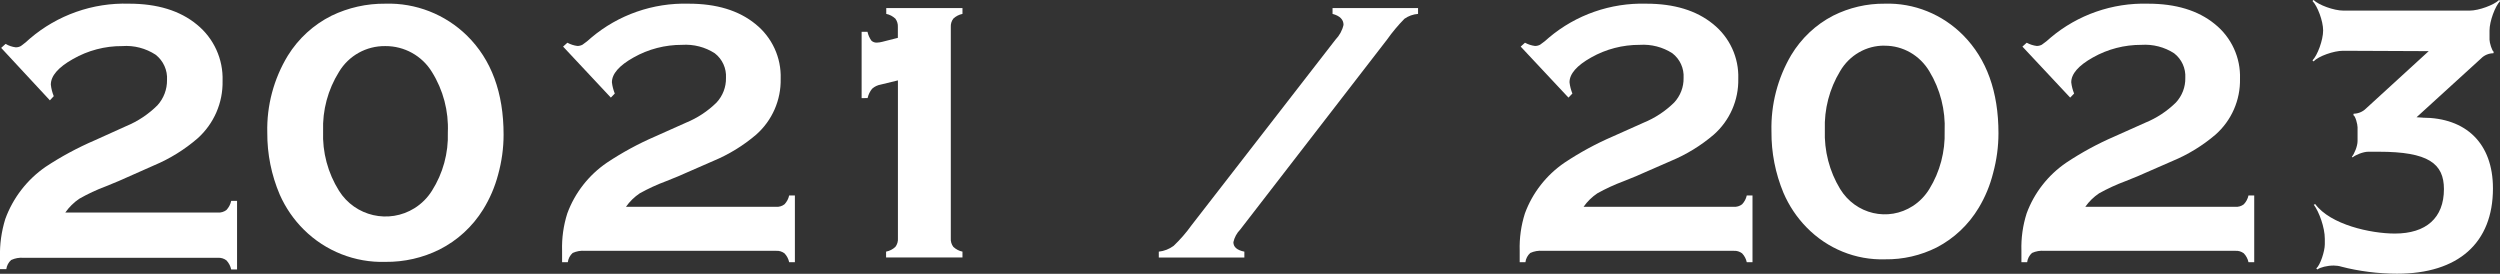
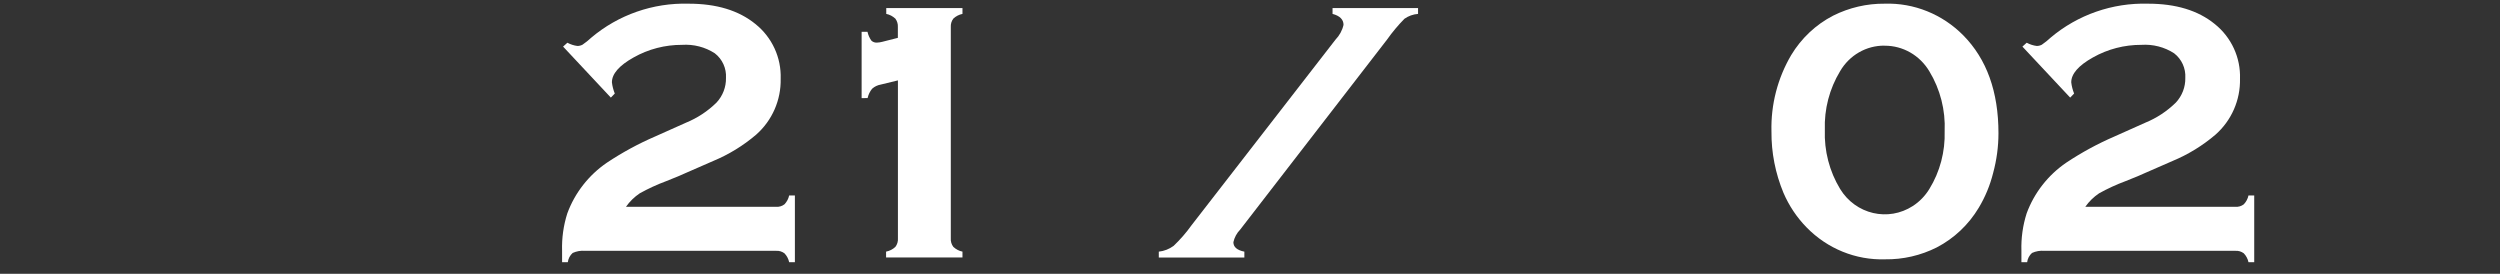
<svg xmlns="http://www.w3.org/2000/svg" id="_レイヤー_1" viewBox="0 0 400.87 43.9">
  <rect x="0" y="0" width="400.87" height="43.9" fill="#333333" stroke="none" />
  <g id="Layer_2">
    <g id="_2006">
-       <path d="m10.47,34.08h24.46c.49.04.99-.11,1.38-.41.38-.41.65-.91.76-1.46h.94v11h-.94c-.11-.55-.38-1.05-.76-1.46-.39-.3-.89-.45-1.38-.41H3.79c-.69-.06-1.37.06-2,.35-.43.38-.7.9-.78,1.47H0v-1.87c-.06-2.09.23-4.18.85-6.18,1.23-3.38,3.49-6.3,6.45-8.35,2.51-1.66,5.17-3.09,7.94-4.28l5-2.26c1.87-.77,3.57-1.91,5-3.33,1.01-1.11,1.56-2.56,1.54-4.06.1-1.57-.59-3.09-1.83-4.06-1.59-1.03-3.46-1.52-5.35-1.38-2.77-.02-5.5.7-7.91,2.08-2.36,1.33-3.54,2.7-3.54,4.1.07.64.23,1.26.47,1.85l-.62.67L.19,7.68l.7-.64c.51.29,1.06.48,1.64.55.29,0,.57-.07.82-.21.51-.36.99-.76,1.44-1.19C9.21,2.41,14.88.41,20.69.59c4.53,0,8.16,1.11,10.87,3.34,2.72,2.2,4.25,5.55,4.13,9.05.07,3.5-1.39,6.86-4,9.2-2.09,1.81-4.45,3.27-7,4.34l-4.51,2c-.47.23-1.53.68-3.19,1.35-1.48.55-2.91,1.22-4.28,2-.87.59-1.63,1.34-2.24,2.21Z" fill="#fff" />
-       <path d="m61.78.59c4.89-.15,9.62,1.71,13.11,5.13,3.91,3.85,5.86,9.14,5.86,15.87,0,2.17-.3,4.33-.88,6.42-.52,1.97-1.33,3.85-2.4,5.58-1.7,2.74-4.12,4.97-7,6.42-2.69,1.34-5.66,2.01-8.66,1.98-4.88.15-9.61-1.72-13.08-5.16-1.63-1.61-2.94-3.52-3.87-5.62-1.34-3.14-2.02-6.52-2-9.93-.11-4.35,1.04-8.65,3.3-12.37,1.7-2.74,4.12-4.95,7-6.39,2.69-1.3,5.64-1.96,8.62-1.93Zm0,6.8c-3.03-.04-5.86,1.53-7.42,4.13-1.78,2.85-2.67,6.16-2.55,9.52-.13,3.37.76,6.69,2.55,9.55,2.58,4.11,8,5.36,12.11,2.79,1.13-.71,2.08-1.66,2.79-2.79,1.77-2.79,2.66-6.05,2.55-9.35.15-3.42-.74-6.8-2.55-9.7-1.59-2.6-4.43-4.17-7.48-4.15Z" fill="#fff" />
      <path d="m222.4,6.36l-23.55,30.47c-.54.55-.91,1.25-1.08,2,0,.78.59,1.29,1.76,1.52v.94h-13.72v-.94c.86-.09,1.67-.41,2.37-.92,1.06-1.01,2.02-2.11,2.87-3.3l23.09-29.77c.64-.66,1.09-1.48,1.29-2.37,0-.86-.59-1.45-1.76-1.76v-.94h13.71v.94c-.78.06-1.54.33-2.18.78-1.02,1.04-1.96,2.16-2.8,3.35h0Z" fill="#fff" />
      <path d="m334.37,33.16h24.06c.49.04.97-.1,1.36-.4.38-.4.64-.89.75-1.42h.92v10.7h-.92c-.11-.53-.37-1.02-.75-1.42-.39-.29-.87-.44-1.36-.4h-30.63c-.67-.06-1.35.06-1.97.34-.43.38-.71.91-.78,1.48h-.92v-1.82c-.06-2.04.22-4.07.84-6.01,1.21-3.29,3.43-6.13,6.34-8.12,2.45-1.63,5.04-3.04,7.75-4.21l4.92-2.2c1.84-.75,3.51-1.85,4.92-3.24,1-1.08,1.54-2.49,1.51-3.95.09-1.53-.58-3.01-1.8-3.95-1.55-1-3.39-1.47-5.23-1.35-2.73-.01-5.41.68-7.78,2.02-2.32,1.3-3.48,2.63-3.48,3.99.07.62.23,1.22.46,1.8l-.63.65-7.66-8.18.69-.62c.5.27,1.05.45,1.61.52.28,0,.56-.07.81-.2.5-.34.97-.72,1.42-1.14,4.34-3.66,9.9-5.6,15.61-5.44,4.46,0,8.02,1.08,10.69,3.25,2.68,2.14,4.18,5.4,4.06,8.8.07,3.41-1.36,6.68-3.93,8.95-2.06,1.76-4.38,3.18-6.88,4.22l-4.44,1.94c-.46.23-1.5.66-3.14,1.31-1.45.54-2.86,1.19-4.21,1.94-.86.58-1.61,1.31-2.2,2.15h0Z" fill="#fff" />
      <path d="m100.37,33.16h24.06c.49.04.97-.1,1.36-.4.38-.4.64-.89.75-1.42h.92v10.7h-.92c-.11-.53-.37-1.02-.75-1.42-.39-.29-.87-.44-1.36-.4h-30.63c-.67-.06-1.35.06-1.97.34-.43.38-.71.91-.78,1.48h-.92v-1.82c-.06-2.04.22-4.07.84-6.01,1.21-3.29,3.43-6.13,6.34-8.12,2.45-1.63,5.04-3.04,7.75-4.21l4.92-2.2c1.84-.75,3.51-1.85,4.92-3.24,1-1.08,1.54-2.49,1.51-3.95.09-1.53-.58-3.01-1.8-3.95-1.55-1-3.39-1.47-5.23-1.35-2.73-.01-5.41.68-7.78,2.02-2.32,1.3-3.48,2.63-3.48,3.99.07.62.23,1.22.46,1.8l-.63.65-7.66-8.18.69-.62c.5.27,1.05.45,1.61.52.28,0,.56-.07.81-.2.5-.34.97-.72,1.42-1.14,4.34-3.66,9.9-5.6,15.61-5.44,4.46,0,8.02,1.08,10.69,3.25,2.68,2.14,4.18,5.4,4.06,8.8.07,3.41-1.36,6.68-3.93,8.95-2.06,1.76-4.38,3.18-6.88,4.22l-4.44,1.94c-.46.23-1.5.66-3.14,1.31-1.45.54-2.86,1.19-4.21,1.94-.86.58-1.61,1.31-2.2,2.15h0Z" fill="#fff" />
-       <path d="m253.92,33.16h24.06c.49.04.97-.1,1.36-.4.38-.4.64-.89.75-1.42h.92v10.7h-.92c-.11-.53-.37-1.02-.75-1.42-.39-.29-.87-.44-1.36-.4h-30.63c-.67-.06-1.35.06-1.97.34-.43.38-.71.91-.78,1.48h-.92v-1.82c-.06-2.04.22-4.07.84-6.01,1.21-3.29,3.43-6.13,6.34-8.12,2.45-1.63,5.04-3.04,7.75-4.21l4.92-2.2c1.84-.75,3.51-1.85,4.92-3.24,1-1.08,1.54-2.49,1.51-3.95.09-1.53-.58-3.01-1.8-3.95-1.55-1-3.39-1.47-5.23-1.35-2.73-.01-5.41.68-7.78,2.02-2.32,1.3-3.48,2.63-3.48,3.99.07.62.23,1.22.46,1.8l-.63.65-7.66-8.18.69-.62c.5.27,1.05.45,1.61.52.28,0,.56-.07.81-.2.5-.34.97-.72,1.42-1.14,4.34-3.66,9.9-5.6,15.61-5.44,4.46,0,8.02,1.08,10.69,3.25,2.68,2.14,4.18,5.4,4.06,8.8.07,3.41-1.36,6.68-3.93,8.95-2.06,1.76-4.38,3.18-6.88,4.22l-4.44,1.94c-.46.23-1.5.66-3.14,1.31-1.45.54-2.86,1.19-4.21,1.94-.86.58-1.61,1.31-2.2,2.15h0Z" fill="#fff" />
      <path d="m302.2.59c4.7-.15,9.26,1.69,12.61,5.08,3.76,3.81,5.64,9.04,5.64,15.69,0,2.15-.29,4.29-.85,6.36-.49,1.97-1.27,3.86-2.31,5.59-1.63,2.72-3.96,4.92-6.73,6.36-2.58,1.3-5.42,1.95-8.29,1.91-4.7.15-9.25-1.7-12.58-5.11-1.57-1.6-2.83-3.49-3.72-5.56-1.29-3.11-1.95-6.45-1.92-9.83-.11-4.31.99-8.55,3.16-12.24,1.63-2.71,3.96-4.9,6.73-6.33,2.58-1.29,5.41-1.95,8.27-1.92h0Zm0,6.73c-2.92-.04-5.64,1.52-7.14,4.09-1.71,2.82-2.57,6.1-2.45,9.43-.12,3.33.73,6.63,2.45,9.46,2.49,4.07,7.71,5.29,11.66,2.73,1.07-.69,1.98-1.63,2.65-2.73,1.7-2.76,2.55-5.99,2.45-9.26.15-3.38-.71-6.73-2.45-9.6-1.53-2.57-4.25-4.13-7.18-4.11h.01Z" fill="#fff" />
      <path d="m138.16,15.74V5.1h.94c.11.51.32.98.62,1.41.24.23.57.35.91.32.28-.01.55-.05.82-.12l2.52-.64v-1.73c.03-.48-.11-.96-.4-1.35-.41-.38-.91-.65-1.46-.76v-.94h12.22v.94c-.55.11-1.05.37-1.46.75-.3.39-.44.87-.41,1.36v33.87c-.04.49.11.99.41,1.38.41.38.91.65,1.46.76v.94h-12.25v-.94c.56-.11,1.08-.37,1.49-.76.3-.39.45-.89.41-1.38V12.89l-2.75.67c-.52.09-1,.32-1.39.67-.35.43-.6.94-.72,1.49,0,0-.96.02-.96.02Z" fill="#fff" />
-       <path d="m388.45,18.87c6.96,0,11.29,4.1,11.29,11.34,0,8.72-5.53,13.68-15.39,13.68-2.91,0-6.16-.4-8.95-1.14-.34-.11-.8-.17-1.2-.17-1.03,0-2.17.29-2.62.63l-.17-.17c.63-.51,1.37-2.74,1.37-3.88v-.86c0-1.82-.91-4.33-1.77-5.47l.23-.11c2.45,3.31,8.89,4.73,12.77,4.73,5.02,0,7.87-2.51,7.87-7.13,0-4.1-2.51-5.99-10.43-5.99h-1.71c-.8,0-2.05.51-2.51.91l-.11-.11c.4-.46.91-1.71.91-2.51v-2.22c0-.46-.34-1.82-.68-1.94l.06-.23c.68,0,1.43-.29,1.94-.8l10.09-9.23-13.74-.06c-1.48,0-3.93.86-4.73,1.71l-.17-.17c.8-.8,1.71-3.25,1.71-4.79s-.91-3.93-1.71-4.73l.17-.17c.8.8,3.25,1.71,4.79,1.71h20.24c1.48,0,3.93-.91,4.73-1.71l.17.17c-.8.8-1.71,3.25-1.71,4.73v1.48c0,.46.4,1.82.68,1.94l-.06.23c-.68,0-1.43.28-1.94.8l-10.38,9.46.97.06Z" fill="#fff" />
    </g>
  </g>
</svg>